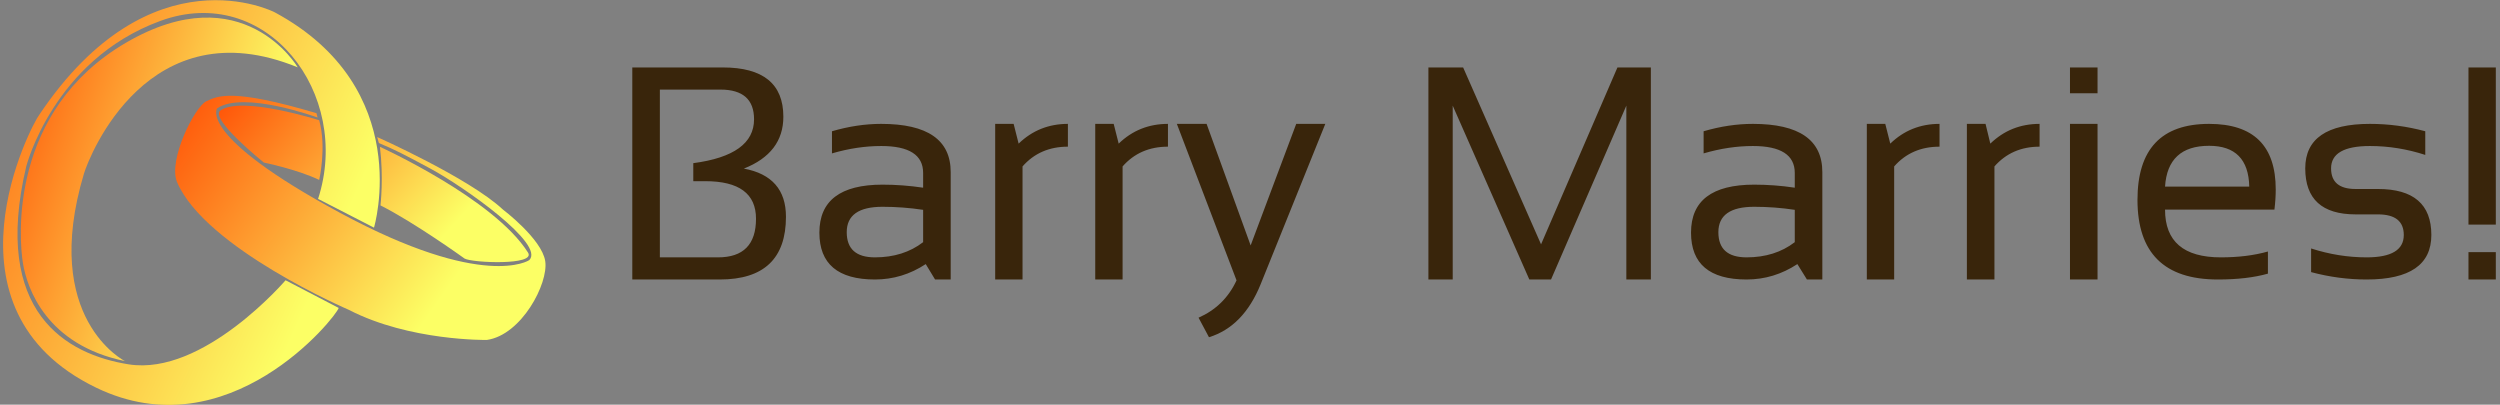
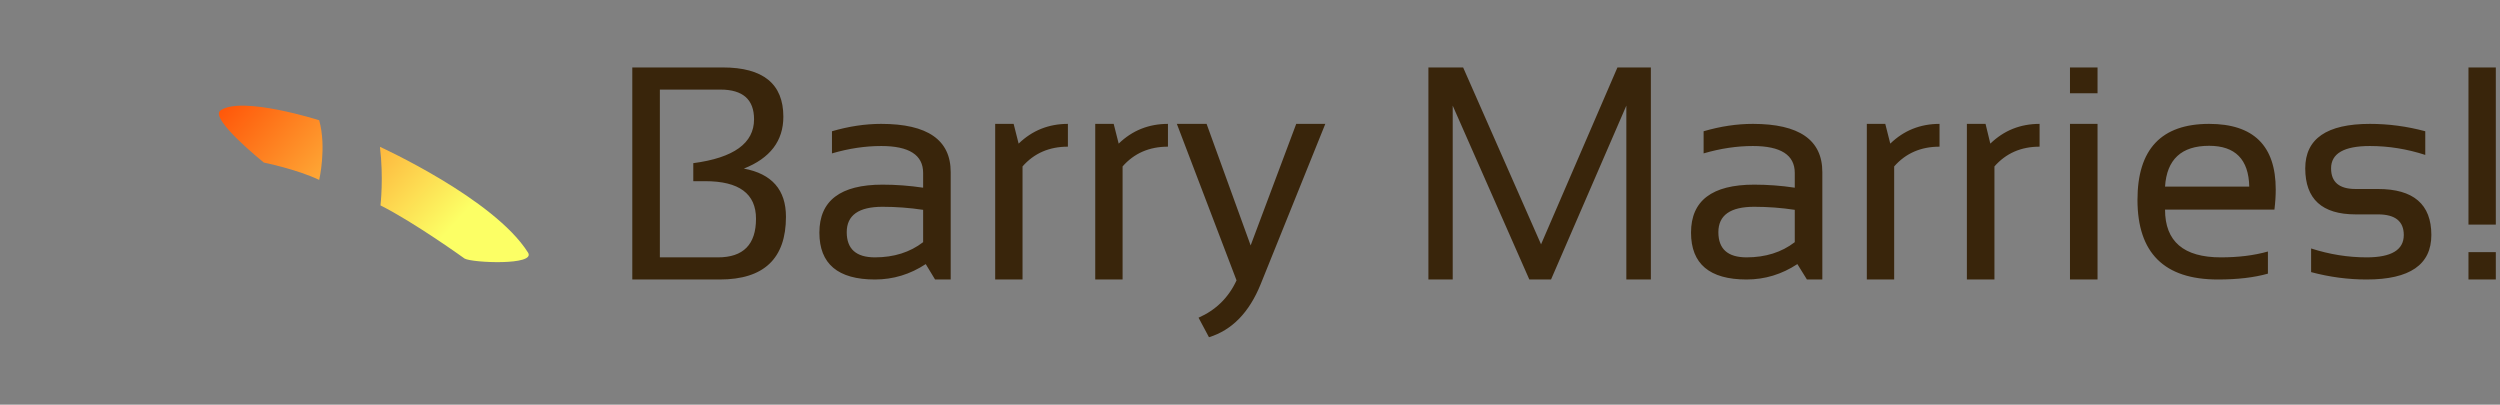
<svg xmlns="http://www.w3.org/2000/svg" data-v-423bf9ae="" viewBox="0 0 556 90" class="iconLeft">
  <rect x="0" y="0" width="556" height="90" fill="#808080" stroke="none" />
  <g data-v-423bf9ae="" id="0c02c4f0-d356-4c92-92e7-61d21e5b5bf2" fill="#39250B" transform="matrix(4.827,0,0,4.827,135.023,1.002)">
    <path d="M5.19 12.67L1.16 12.67L1.16 2.90L5.33 2.90L5.33 2.90Q8.12 2.90 8.12 5.17L8.12 5.17L8.12 5.17Q8.12 6.84 6.30 7.56L6.30 7.56L6.30 7.56Q8.24 7.92 8.24 9.78L8.24 9.78L8.24 9.78Q8.24 12.67 5.19 12.67L5.19 12.67ZM2.43 11.65L5.11 11.65L5.11 11.65Q6.86 11.65 6.86 9.87L6.86 9.87L6.86 9.87Q6.86 8.14 4.52 8.14L4.52 8.14L3.97 8.14L3.97 7.31L3.97 7.31Q6.77 6.94 6.77 5.29L6.77 5.29L6.77 5.29Q6.77 3.92 5.22 3.92L5.22 3.92L2.43 3.92L2.43 11.65ZM9.78 10.51L9.78 10.51L9.78 10.51Q9.78 8.30 12.69 8.30L12.69 8.30L12.69 8.30Q13.62 8.30 14.56 8.44L14.56 8.44L14.56 7.76L14.56 7.76Q14.56 6.52 12.63 6.52L12.63 6.52L12.63 6.52Q11.52 6.52 10.36 6.86L10.36 6.86L10.36 5.84L10.36 5.84Q11.52 5.50 12.63 5.50L12.63 5.50L12.63 5.50Q15.83 5.50 15.83 7.72L15.83 7.72L15.83 12.67L15.11 12.67L14.68 11.96L14.68 11.96Q13.60 12.67 12.34 12.67L12.34 12.67L12.34 12.67Q9.78 12.67 9.78 10.51ZM12.69 9.32L12.69 9.32L12.69 9.32Q11.04 9.32 11.04 10.49L11.04 10.49L11.04 10.49Q11.04 11.65 12.34 11.65L12.34 11.65L12.34 11.65Q13.65 11.65 14.56 10.95L14.56 10.95L14.56 9.46L14.56 9.46Q13.62 9.32 12.69 9.32ZM19.14 12.67L17.88 12.67L17.88 5.50L18.73 5.50L18.96 6.41L18.96 6.41Q19.90 5.50 21.23 5.50L21.23 5.50L21.23 6.55L21.23 6.55Q19.94 6.55 19.14 7.46L19.14 7.46L19.14 12.67ZM23.75 12.67L22.49 12.67L22.49 5.50L23.34 5.50L23.57 6.41L23.57 6.41Q24.51 5.50 25.84 5.50L25.84 5.50L25.84 6.55L25.84 6.55Q24.55 6.55 23.75 7.46L23.75 7.46L23.75 12.67ZM29.00 12.71L26.25 5.50L27.62 5.50L29.65 11.10L31.75 5.50L33.09 5.50L30.11 12.89L30.11 12.89Q29.32 14.84 27.73 15.33L27.73 15.33L27.25 14.43L27.25 14.43Q28.45 13.90 29.00 12.71L29.00 12.71ZM38.96 12.67L37.84 12.67L37.84 2.90L39.44 2.90L43.03 11.05L46.55 2.90L48.09 2.90L48.09 12.67L46.96 12.67L46.96 4.66L43.49 12.67L42.49 12.67L38.96 4.66L38.96 12.67ZM49.94 10.51L49.94 10.51L49.94 10.51Q49.94 8.30 52.85 8.30L52.85 8.30L52.85 8.30Q53.79 8.30 54.72 8.44L54.72 8.44L54.72 7.76L54.72 7.76Q54.72 6.52 52.79 6.52L52.79 6.52L52.79 6.52Q51.68 6.52 50.52 6.86L50.52 6.86L50.52 5.84L50.52 5.84Q51.68 5.50 52.79 5.50L52.79 5.50L52.79 5.50Q55.99 5.50 55.99 7.72L55.99 7.72L55.99 12.67L55.28 12.67L54.84 11.96L54.84 11.96Q53.76 12.67 52.50 12.67L52.50 12.67L52.50 12.67Q49.94 12.67 49.94 10.51ZM52.85 9.32L52.85 9.32L52.85 9.32Q51.20 9.32 51.20 10.49L51.20 10.49L51.20 10.49Q51.20 11.65 52.50 11.65L52.50 11.65L52.50 11.65Q53.81 11.65 54.72 10.95L54.72 10.95L54.72 9.46L54.72 9.46Q53.79 9.32 52.85 9.32ZM59.30 12.67L58.04 12.67L58.04 5.50L58.89 5.50L59.12 6.41L59.12 6.41Q60.06 5.50 61.39 5.50L61.39 5.50L61.39 6.55L61.39 6.55Q60.10 6.55 59.30 7.46L59.30 7.46L59.30 12.67ZM63.92 12.67L62.65 12.67L62.65 5.50L63.51 5.50L63.73 6.41L63.73 6.41Q64.67 5.50 66.00 5.50L66.00 5.50L66.00 6.55L66.00 6.55Q64.72 6.55 63.92 7.46L63.92 7.46L63.92 12.67ZM67.40 5.50L68.67 5.50L68.67 12.67L67.40 12.67L67.40 5.50ZM67.40 2.90L68.67 2.90L68.67 4.09L67.40 4.09L67.40 2.90ZM73.81 5.50L73.81 5.50L73.81 5.50Q76.88 5.50 76.88 8.52L76.88 8.52L76.88 8.52Q76.88 8.96 76.82 9.45L76.82 9.45L71.78 9.45L71.78 9.45Q71.78 11.65 74.35 11.65L74.35 11.65L74.35 11.65Q75.57 11.65 76.52 11.38L76.52 11.38L76.52 12.40L76.52 12.40Q75.57 12.67 74.21 12.67L74.21 12.67L74.21 12.67Q70.51 12.67 70.51 9.00L70.51 9.00L70.51 9.00Q70.51 5.50 73.81 5.50ZM71.78 8.39L71.78 8.39L75.66 8.39L75.66 8.39Q75.62 6.51 73.81 6.51L73.81 6.51L73.81 6.51Q71.90 6.51 71.78 8.39ZM78.51 12.33L78.51 12.33L78.51 11.24L78.51 11.24Q79.78 11.65 81.07 11.65L81.07 11.65L81.07 11.65Q82.78 11.65 82.78 10.62L82.78 10.62L82.78 10.62Q82.78 9.67 81.59 9.67L81.59 9.67L80.56 9.67L80.56 9.67Q78.24 9.67 78.24 7.55L78.24 7.55L78.24 7.55Q78.24 5.50 81.22 5.50L81.22 5.50L81.22 5.50Q82.51 5.50 83.77 5.84L83.77 5.84L83.77 6.93L83.77 6.93Q82.51 6.52 81.22 6.52L81.22 6.52L81.22 6.52Q79.43 6.52 79.43 7.55L79.43 7.55L79.43 7.55Q79.43 8.50 80.56 8.50L80.56 8.50L81.59 8.50L81.59 8.50Q84.05 8.50 84.05 10.62L84.05 10.62L84.05 10.62Q84.05 12.67 81.07 12.67L81.07 12.67L81.07 12.67Q79.78 12.67 78.51 12.33ZM85.76 2.90L87.02 2.90L87.02 10.14L85.76 10.14L85.76 2.90ZM85.76 11.41L87.02 11.41L87.02 12.67L85.76 12.67L85.76 11.41Z" />
  </g>
  <defs data-v-423bf9ae="">
    <linearGradient data-v-423bf9ae="" gradientTransform="rotate(25)" id="7c6d93c6-a4e1-4fc3-a3c1-f5f22c8f6b89" x1="0%" y1="0%" x2="100%" y2="0%">
      <stop data-v-423bf9ae="" offset="0%" style="stop-color: rgb(255, 75, 3); stop-opacity: 1;" />
      <stop data-v-423bf9ae="" offset="100%" style="stop-color: rgb(252, 255, 101); stop-opacity: 1;" />
    </linearGradient>
  </defs>
  <g data-v-423bf9ae="" id="3d4d9206-274a-41c7-a3bf-d540727b6070" transform="matrix(1.334,0,0,1.334,-5.982,-21.356)" stroke="none" fill="url(#7c6d93c6-a4e1-4fc3-a3c1-f5f22c8f6b89)">
-     <path d="M8.864 43.74s4.502-17.687 22.332-24.236c17.727-6.513 32.017 12.119 26.318 29.664l9.322 4.792s6.958-23.241-16.557-35.903c0 0-20.621-10.673-39.252 17.094-1.267 1.628-17.582 32.397 9.496 45.492 22.068 10.672 39.975-11.758 40.428-13.295l-8.857-4.615S38.406 78.72 25.949 76.754C15.641 75.125 3.075 68.159 8.864 43.74z" />
-     <path d="M18.474 44.978c.903-3.014 10.763-27.919 35.65-17.741 0 0-9.09-15.511-28.625-4.115S7.624 55.792 8.314 59.931c.691 4.14 3.89 13.566 17.003 16.28 0 0-14.089-7.043-6.843-31.233z" />
-     <path d="M57.425 35.603s-12.301-4.522-16.732-1.538c0 0-3.437 4.522 20.531 17.455 23.967 12.934 31.474 7.869 31.474 7.869 2.804-2.623-10.944-12.3-16.431-15.255-4.279-2.304-5.999-3.195-8.622-4.281l-.271-.994s15.345 6.844 20.923 12.059c0 0 6.512 4.914 7.084 8.622.573 3.708-3.949 12.331-9.737 13.145 0 0-12.873.211-22.972-5.005 0 0-23.992-10.306-28.671-21.314-1.537-3.617 2.921-12.542 4.884-13.476 1.906-.906 4.348-2.172 18.359 1.99l.181.723z" />
    <path d="M57.696 46.003s1.266-5.427 0-9.948c0 0-12.965-4.126-16.461-1.628-1.898 1.356 7.235 8.682 7.235 8.682s5.507 1.121 9.226 2.894zM67.916 50.254s.542-4.612-.091-9.768c0 0 19.047 8.659 24.691 17.636 1.363 2.169-9.303 1.715-10.575.993 0 0-8.418-6.057-14.025-8.861z" />
  </g>
</svg>